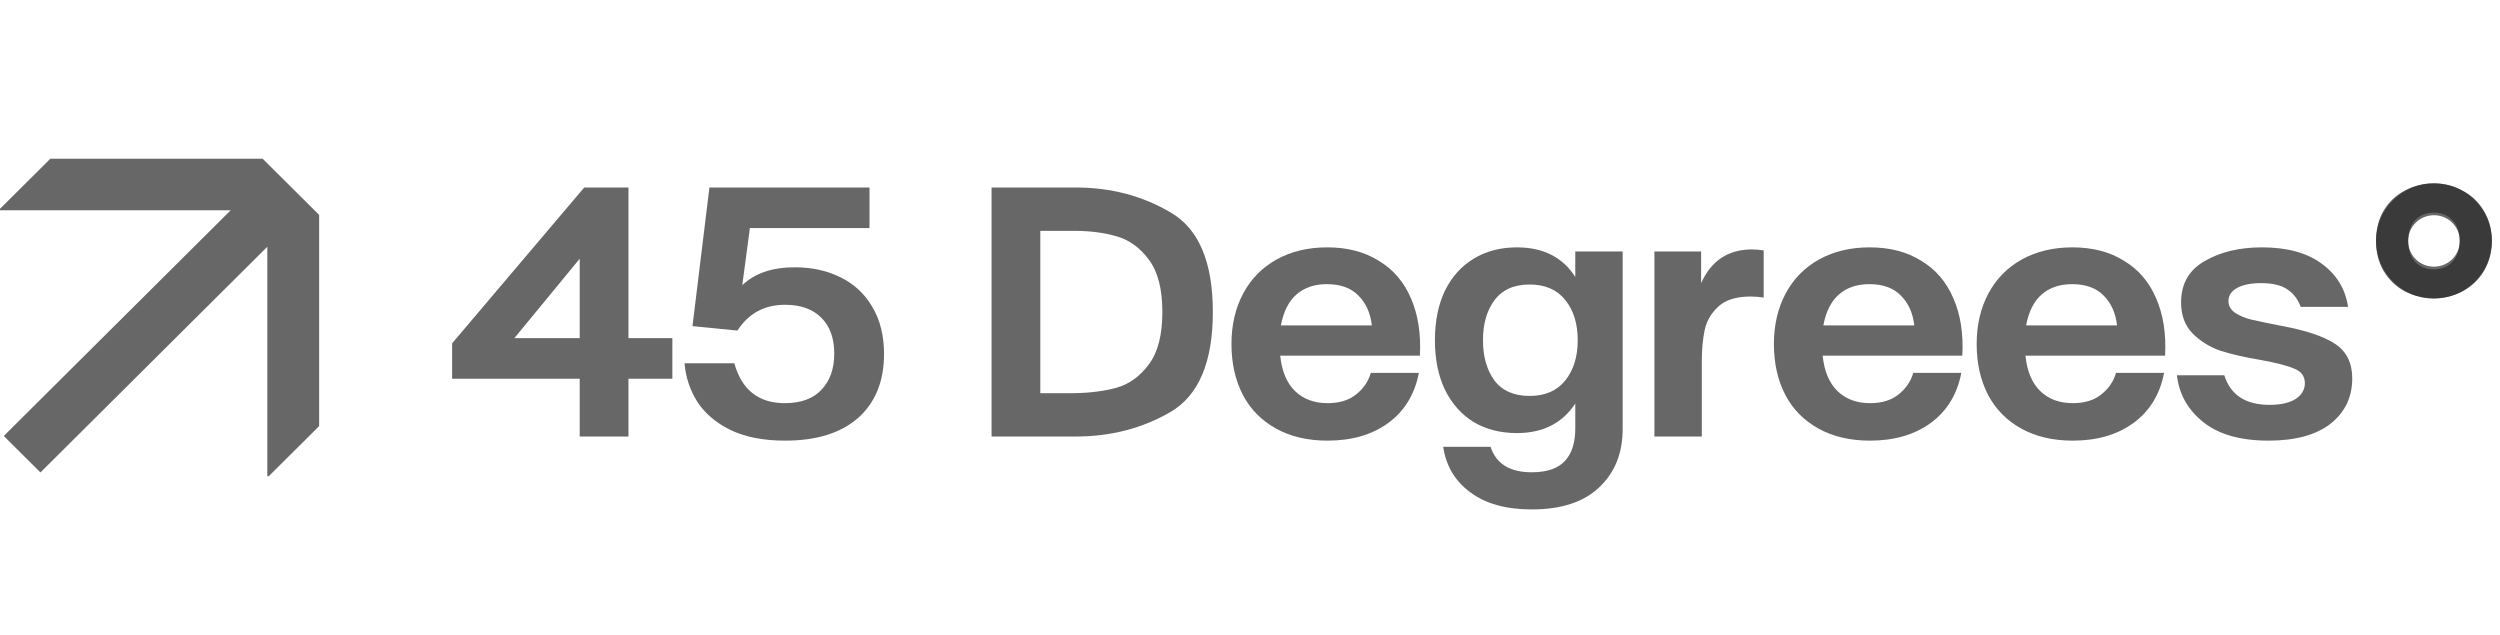
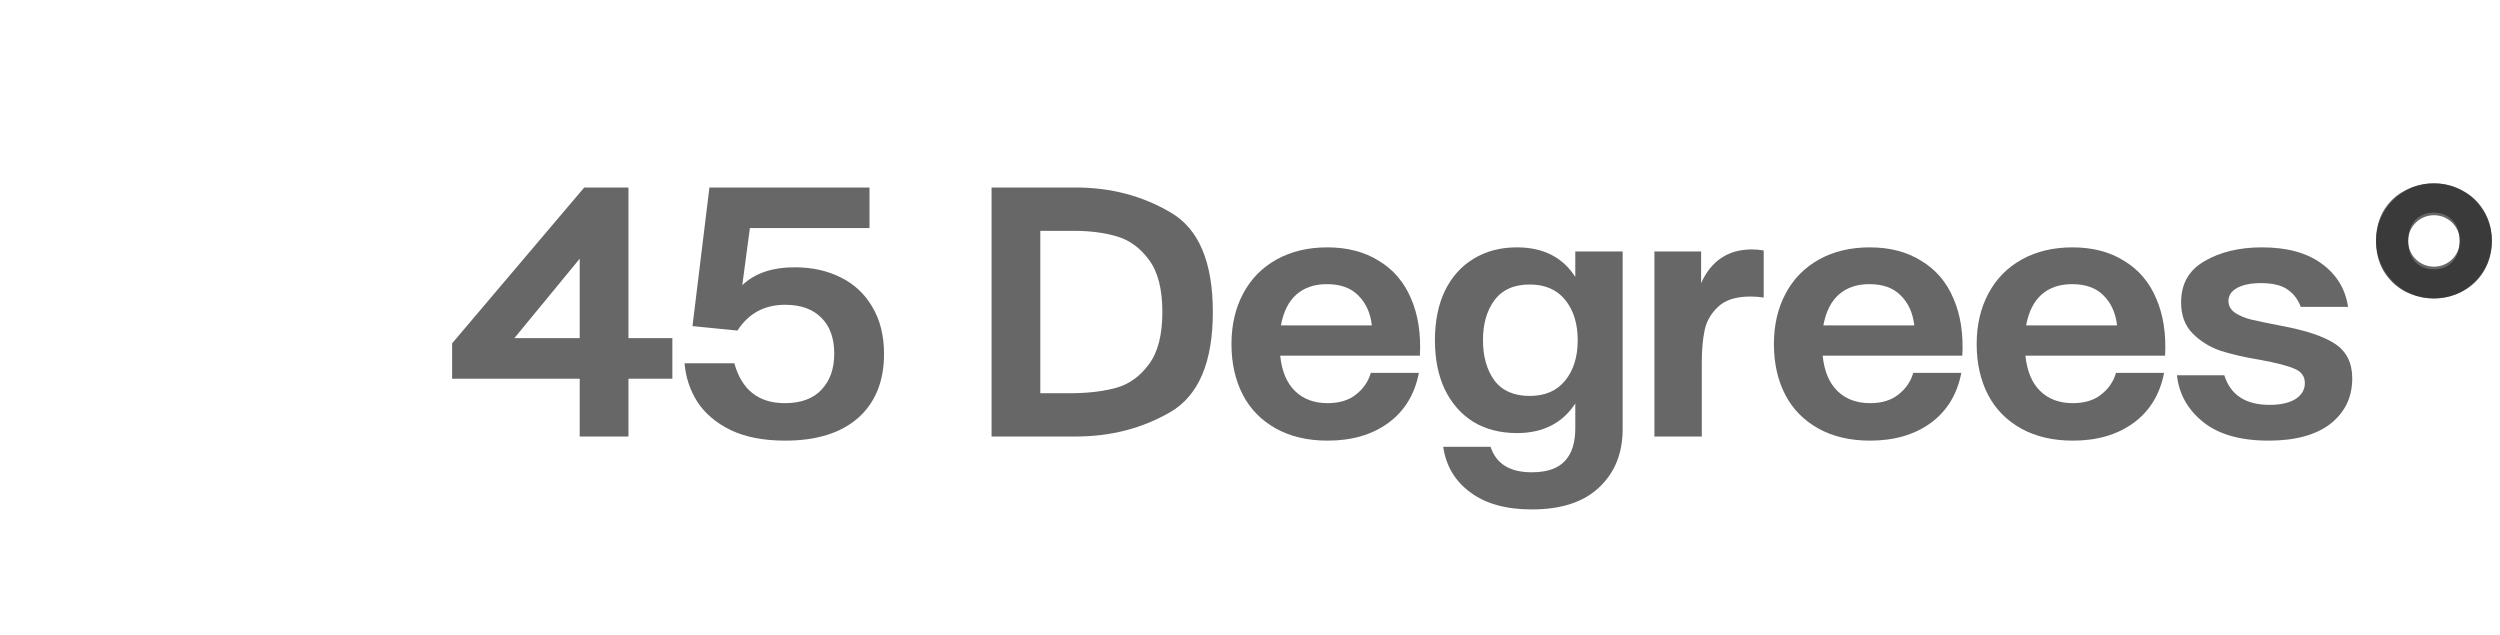
<svg xmlns="http://www.w3.org/2000/svg" width="126" height="32" viewBox="0 0 126 32" fill="none">
-   <path d="M0 10.599H11.625L0.19 21.973L2.038 23.811L13.473 12.436V24H13.546L16.085 21.475V10.832L13.238 8H2.537L3.35106e-08 10.524L0 10.599Z" fill="#272727" fill-opacity="0.7" />
  <path d="M31.674 17.043H33.887V19.088H31.674V22H29.217V19.088H22.787V17.303L29.444 9.451H31.674V17.043ZM25.924 17.043H29.217V13.039L25.924 17.043Z" fill="#272727" fill-opacity="0.7" />
  <path d="M40.059 13.472C40.919 13.472 41.686 13.639 42.359 13.975C43.045 14.31 43.579 14.807 43.963 15.465C44.358 16.124 44.555 16.916 44.555 17.84C44.555 19.215 44.119 20.29 43.248 21.064C42.377 21.827 41.151 22.208 39.571 22.208C38.479 22.208 37.562 22.029 36.818 21.671C36.086 21.312 35.529 20.839 35.145 20.249C34.773 19.66 34.559 19.013 34.501 18.308H37.01C37.382 19.648 38.23 20.319 39.554 20.319C40.367 20.319 40.983 20.093 41.401 19.643C41.831 19.192 42.046 18.585 42.046 17.823C42.046 17.048 41.831 16.448 41.401 16.02C40.971 15.581 40.361 15.361 39.571 15.361C38.526 15.361 37.724 15.795 37.167 16.661L34.901 16.436L35.755 9.451H43.823V11.496H37.794L37.411 14.373C38.038 13.772 38.921 13.472 40.059 13.472Z" fill="#272727" fill-opacity="0.7" />
  <path d="M54.227 9.451C55.981 9.451 57.567 9.867 58.984 10.699C60.413 11.519 61.127 13.195 61.127 15.725C61.127 18.256 60.413 19.937 58.984 20.769C57.567 21.59 55.981 22 54.227 22H49.975V9.451H54.227ZM54.14 19.816C54.941 19.804 55.656 19.712 56.283 19.539C56.922 19.354 57.462 18.961 57.904 18.36C58.357 17.759 58.583 16.881 58.583 15.725C58.583 14.57 58.357 13.691 57.904 13.091C57.462 12.49 56.922 12.097 56.283 11.912C55.656 11.727 54.941 11.635 54.14 11.635H52.432V19.816H54.14Z" fill="#272727" fill-opacity="0.7" />
  <path d="M66.893 12.467C67.904 12.467 68.769 12.692 69.49 13.143C70.221 13.582 70.761 14.211 71.11 15.032C71.47 15.852 71.621 16.817 71.563 17.927H64.523C64.604 18.712 64.854 19.308 65.272 19.712C65.69 20.116 66.237 20.319 66.91 20.319C67.503 20.319 67.979 20.174 68.339 19.885C68.711 19.596 68.961 19.232 69.089 18.793H71.511C71.302 19.88 70.784 20.723 69.96 21.324C69.146 21.913 68.13 22.208 66.91 22.208C65.911 22.208 65.046 22.006 64.314 21.601C63.582 21.197 63.024 20.631 62.641 19.903C62.258 19.163 62.066 18.308 62.066 17.337C62.066 16.378 62.263 15.529 62.658 14.789C63.053 14.05 63.617 13.478 64.349 13.073C65.081 12.669 65.929 12.467 66.893 12.467ZM69.141 16.401C69.071 15.777 68.845 15.275 68.461 14.893C68.089 14.512 67.561 14.321 66.875 14.321C66.248 14.321 65.737 14.495 65.342 14.841C64.947 15.188 64.686 15.708 64.558 16.401H69.141Z" fill="#272727" fill-opacity="0.7" />
  <path d="M81.782 12.675V21.619C81.782 22.832 81.393 23.808 80.614 24.548C79.836 25.299 78.698 25.675 77.199 25.675C75.898 25.675 74.864 25.386 74.097 24.808C73.331 24.242 72.877 23.479 72.738 22.52H75.125C75.404 23.375 76.096 23.803 77.199 23.803C77.966 23.803 78.523 23.612 78.872 23.231C79.22 22.861 79.395 22.312 79.395 21.584V20.336C78.745 21.33 77.763 21.827 76.45 21.827C75.625 21.827 74.899 21.642 74.272 21.272C73.656 20.891 73.174 20.348 72.825 19.643C72.489 18.938 72.32 18.106 72.32 17.147C72.32 16.188 72.489 15.355 72.825 14.651C73.174 13.946 73.656 13.408 74.272 13.039C74.899 12.657 75.625 12.467 76.45 12.467C77.774 12.467 78.756 12.963 79.395 13.957V12.675H81.782ZM77.094 19.955C77.873 19.955 78.471 19.695 78.889 19.175C79.308 18.655 79.517 17.979 79.517 17.147C79.517 16.315 79.308 15.639 78.889 15.119C78.471 14.599 77.873 14.339 77.094 14.339C76.305 14.339 75.712 14.604 75.317 15.136C74.934 15.656 74.742 16.326 74.742 17.147C74.742 17.967 74.934 18.643 75.317 19.175C75.712 19.695 76.305 19.955 77.094 19.955Z" fill="#272727" fill-opacity="0.7" />
  <path d="M88.297 12.571C88.495 12.571 88.693 12.588 88.89 12.623V14.997C88.681 14.963 88.46 14.945 88.228 14.945C87.496 14.945 86.95 15.119 86.59 15.465C86.23 15.8 86.003 16.199 85.91 16.661C85.817 17.112 85.771 17.638 85.771 18.239V22H83.383V12.675H85.736V14.269C86.247 13.137 87.101 12.571 88.297 12.571Z" fill="#272727" fill-opacity="0.7" />
  <path d="M94.232 12.467C95.243 12.467 96.109 12.692 96.829 13.143C97.56 13.582 98.101 14.211 98.449 15.032C98.81 15.852 98.96 16.817 98.902 17.927H91.862C91.944 18.712 92.193 19.308 92.612 19.712C93.03 20.116 93.576 20.319 94.25 20.319C94.842 20.319 95.319 20.174 95.678 19.885C96.05 19.596 96.3 19.232 96.428 18.793H98.85C98.641 19.88 98.124 20.723 97.299 21.324C96.486 21.913 95.469 22.208 94.25 22.208C93.251 22.208 92.385 22.006 91.653 21.601C90.921 21.197 90.364 20.631 89.98 19.903C89.597 19.163 89.405 18.308 89.405 17.337C89.405 16.378 89.603 15.529 89.998 14.789C90.393 14.05 90.956 13.478 91.688 13.073C92.42 12.669 93.268 12.467 94.232 12.467ZM96.48 16.401C96.41 15.777 96.184 15.275 95.8 14.893C95.429 14.512 94.9 14.321 94.215 14.321C93.587 14.321 93.077 14.495 92.681 14.841C92.287 15.188 92.025 15.708 91.897 16.401H96.48Z" fill="#272727" fill-opacity="0.7" />
  <path d="M104.451 12.467C105.462 12.467 106.327 12.692 107.048 13.143C107.78 13.582 108.32 14.211 108.668 15.032C109.028 15.852 109.179 16.817 109.121 17.927H102.082C102.163 18.712 102.413 19.308 102.831 19.712C103.249 20.116 103.795 20.319 104.469 20.319C105.061 20.319 105.537 20.174 105.898 19.885C106.269 19.596 106.519 19.232 106.647 18.793H109.069C108.86 19.88 108.343 20.723 107.518 21.324C106.705 21.913 105.689 22.208 104.469 22.208C103.47 22.208 102.604 22.006 101.872 21.601C101.141 21.197 100.583 20.631 100.2 19.903C99.816 19.163 99.624 18.308 99.624 17.337C99.624 16.378 99.822 15.529 100.217 14.789C100.612 14.05 101.175 13.478 101.907 13.073C102.639 12.669 103.487 12.467 104.451 12.467ZM106.699 16.401C106.63 15.777 106.403 15.275 106.02 14.893C105.648 14.512 105.119 14.321 104.434 14.321C103.807 14.321 103.295 14.495 102.901 14.841C102.505 15.188 102.244 15.708 102.116 16.401H106.699Z" fill="#272727" fill-opacity="0.7" />
  <path d="M114.336 22.208C112.918 22.208 111.82 21.896 111.042 21.272C110.264 20.648 109.822 19.862 109.718 18.915H112.105C112.419 19.908 113.179 20.405 114.388 20.405C114.945 20.405 115.381 20.307 115.695 20.111C116.008 19.903 116.165 19.637 116.165 19.313C116.165 18.967 115.991 18.724 115.642 18.585C115.305 18.435 114.725 18.285 113.9 18.135C113.133 18.008 112.477 17.857 111.931 17.684C111.385 17.499 110.914 17.21 110.519 16.817C110.125 16.424 109.927 15.899 109.927 15.24C109.927 14.304 110.322 13.611 111.112 13.16C111.902 12.698 112.866 12.467 114.004 12.467C115.259 12.467 116.258 12.738 117.002 13.281C117.757 13.824 118.204 14.552 118.343 15.465H115.956C115.817 15.084 115.59 14.789 115.277 14.581C114.974 14.373 114.533 14.269 113.952 14.269C113.453 14.269 113.052 14.35 112.75 14.512C112.46 14.674 112.314 14.893 112.314 15.171C112.314 15.413 112.43 15.616 112.663 15.777C112.907 15.928 113.174 16.037 113.464 16.107C113.754 16.176 114.254 16.28 114.963 16.419C116.217 16.65 117.13 16.956 117.699 17.337C118.268 17.719 118.553 18.296 118.553 19.071C118.553 20.018 118.187 20.781 117.455 21.359C116.723 21.925 115.683 22.208 114.336 22.208Z" fill="#272727" fill-opacity="0.7" />
  <path d="M122.662 15.032C122.139 15.032 121.651 14.916 121.198 14.685C120.756 14.443 120.402 14.102 120.135 13.663C119.879 13.223 119.751 12.715 119.751 12.137C119.751 11.559 119.879 11.051 120.135 10.612C120.402 10.173 120.756 9.838 121.198 9.607C121.651 9.364 122.139 9.243 122.662 9.243C123.184 9.243 123.666 9.364 124.108 9.607C124.561 9.838 124.921 10.179 125.188 10.629C125.455 11.068 125.589 11.571 125.589 12.137C125.589 12.704 125.455 13.212 125.188 13.663C124.921 14.102 124.561 14.443 124.108 14.685C123.666 14.916 123.184 15.032 122.662 15.032ZM122.662 13.576C123.056 13.576 123.37 13.449 123.603 13.195C123.846 12.929 123.968 12.576 123.968 12.137C123.968 11.698 123.846 11.351 123.603 11.097C123.37 10.843 123.056 10.716 122.662 10.716C122.278 10.716 121.965 10.843 121.721 11.097C121.488 11.351 121.372 11.698 121.372 12.137C121.372 12.576 121.488 12.929 121.721 13.195C121.965 13.449 122.278 13.576 122.662 13.576Z" fill="#272727" fill-opacity="0.7" />
  <path fill-rule="evenodd" clip-rule="evenodd" d="M122.672 10.847C121.952 10.847 121.369 11.427 121.369 12.143C121.369 12.859 121.952 13.44 122.672 13.44C123.392 13.44 123.976 12.859 123.976 12.143C123.976 11.427 123.392 10.847 122.672 10.847ZM122.672 15.047C124.284 15.047 125.591 13.747 125.591 12.143C125.591 10.54 124.284 9.24 122.672 9.24C121.06 9.24 119.753 10.54 119.753 12.143C119.753 13.747 121.06 15.047 122.672 15.047Z" fill="#272727" fill-opacity="0.7" />
</svg>